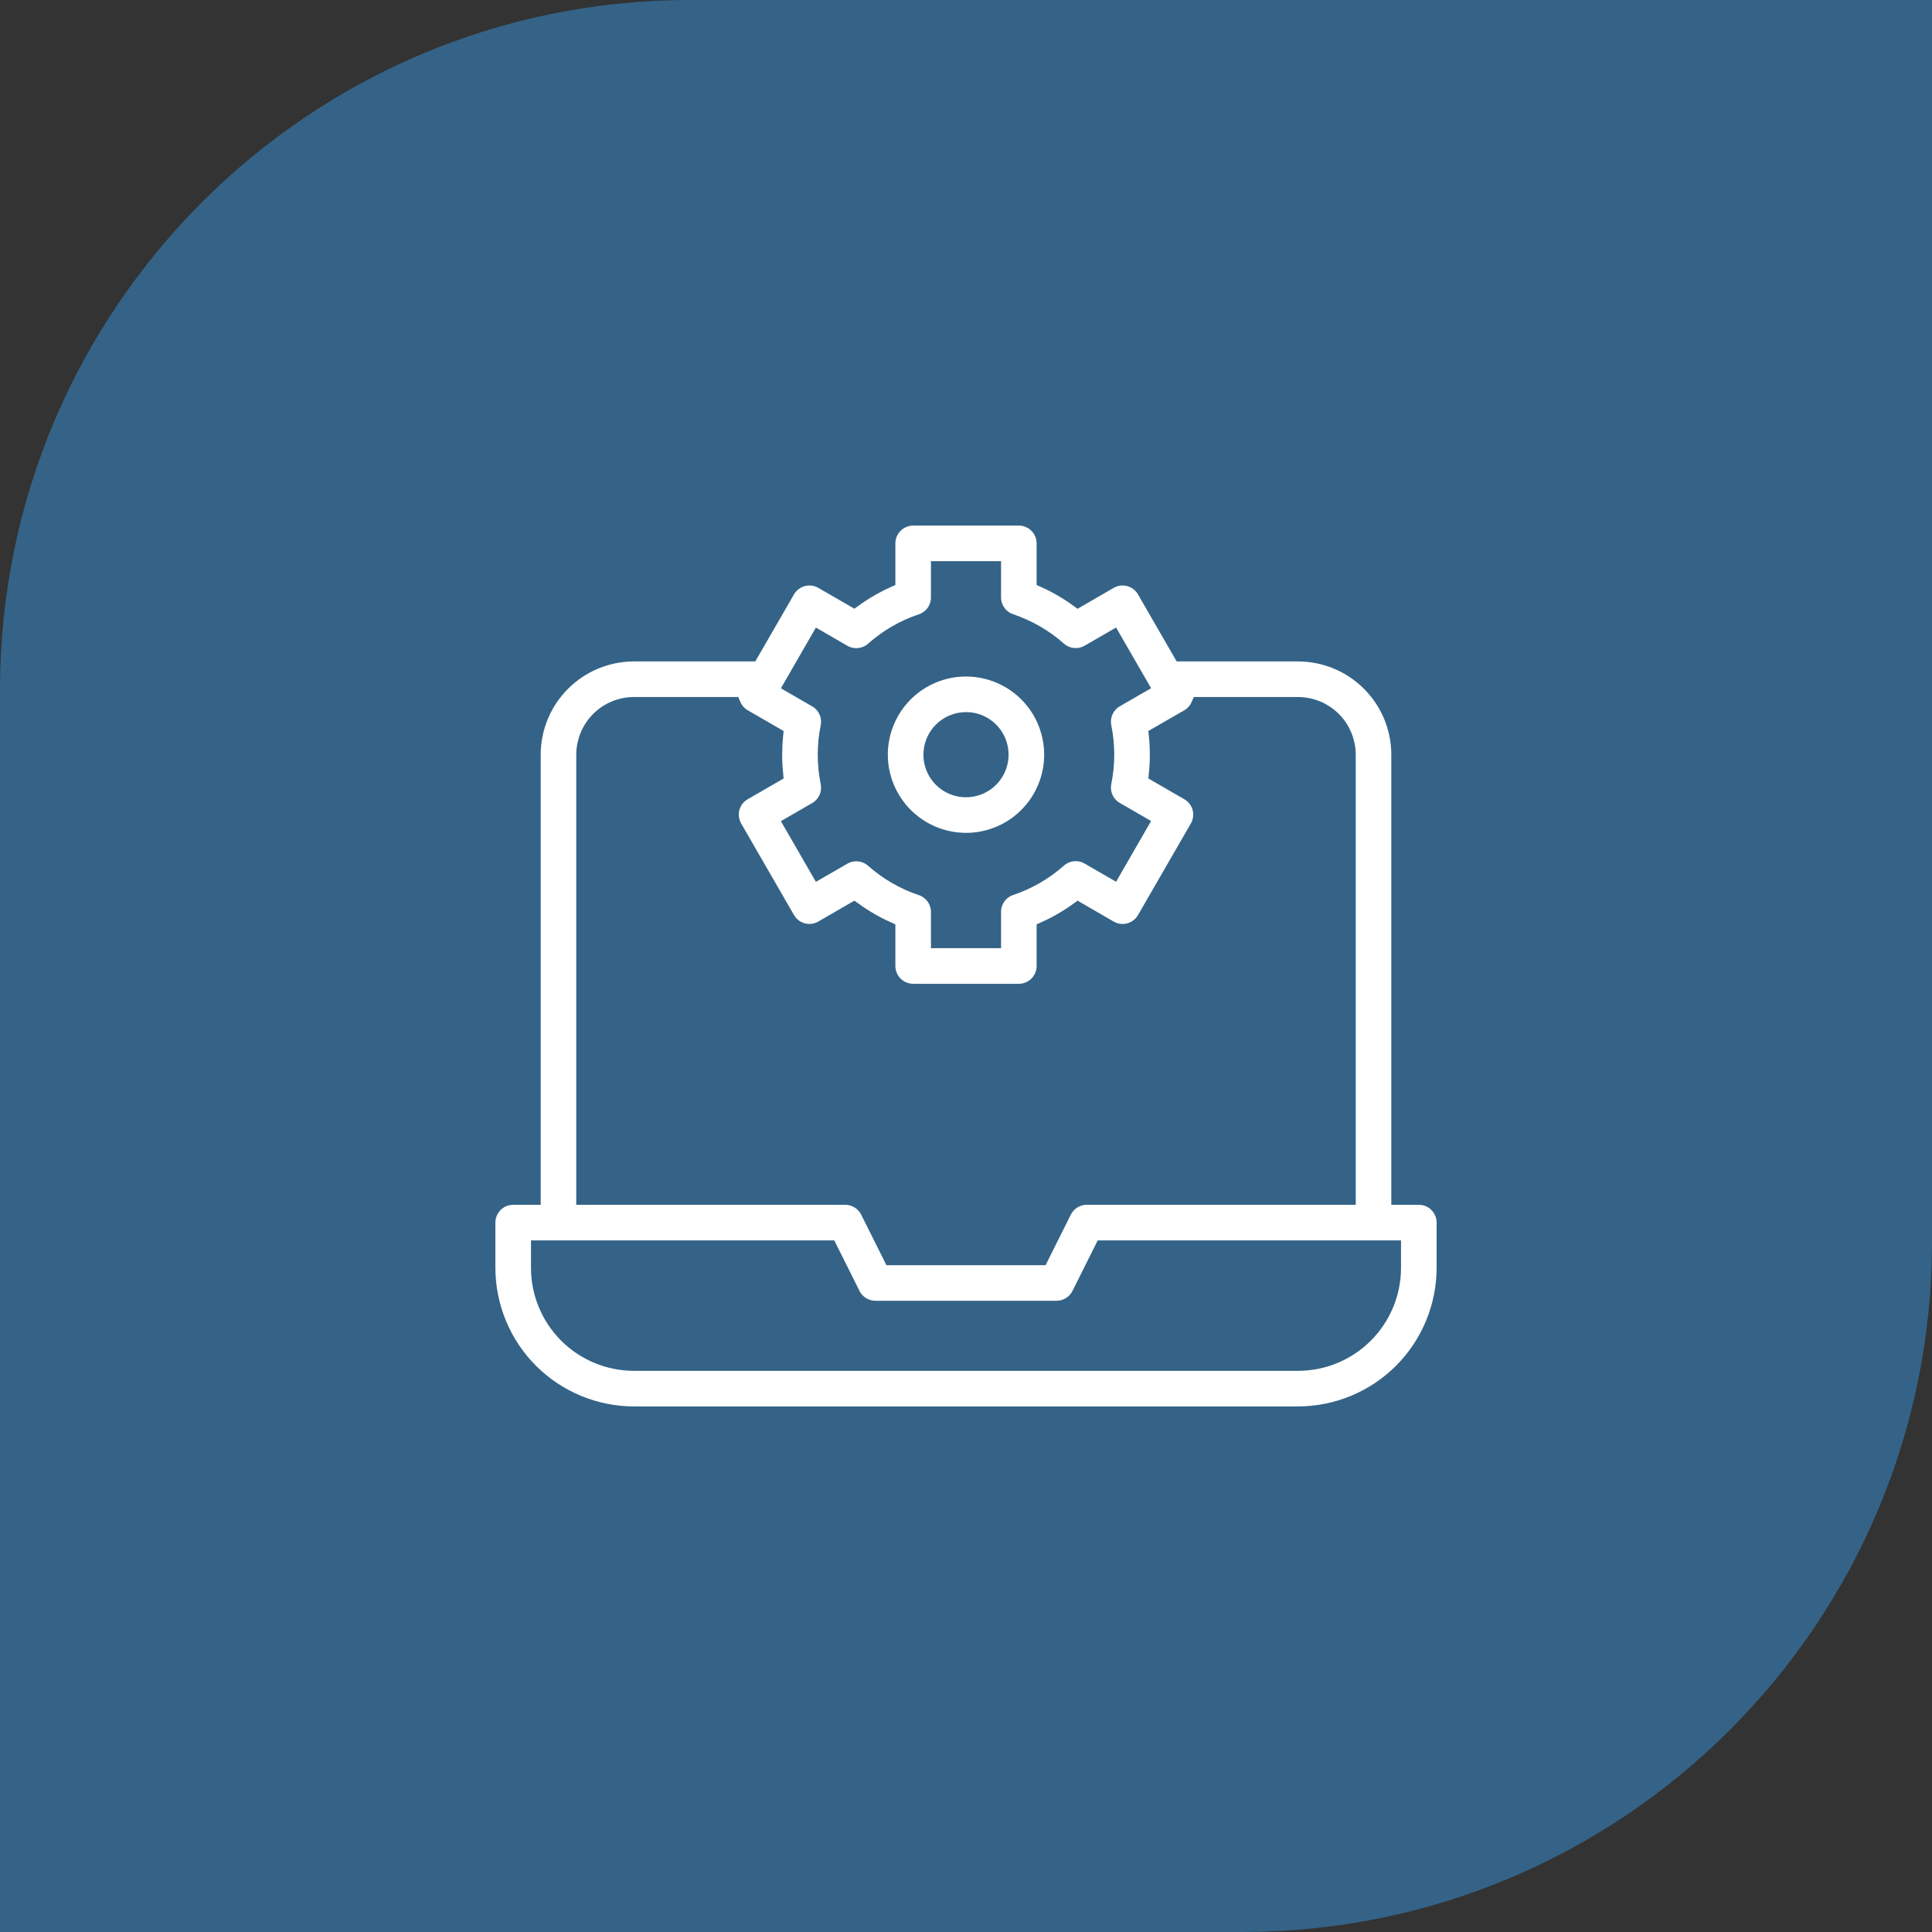
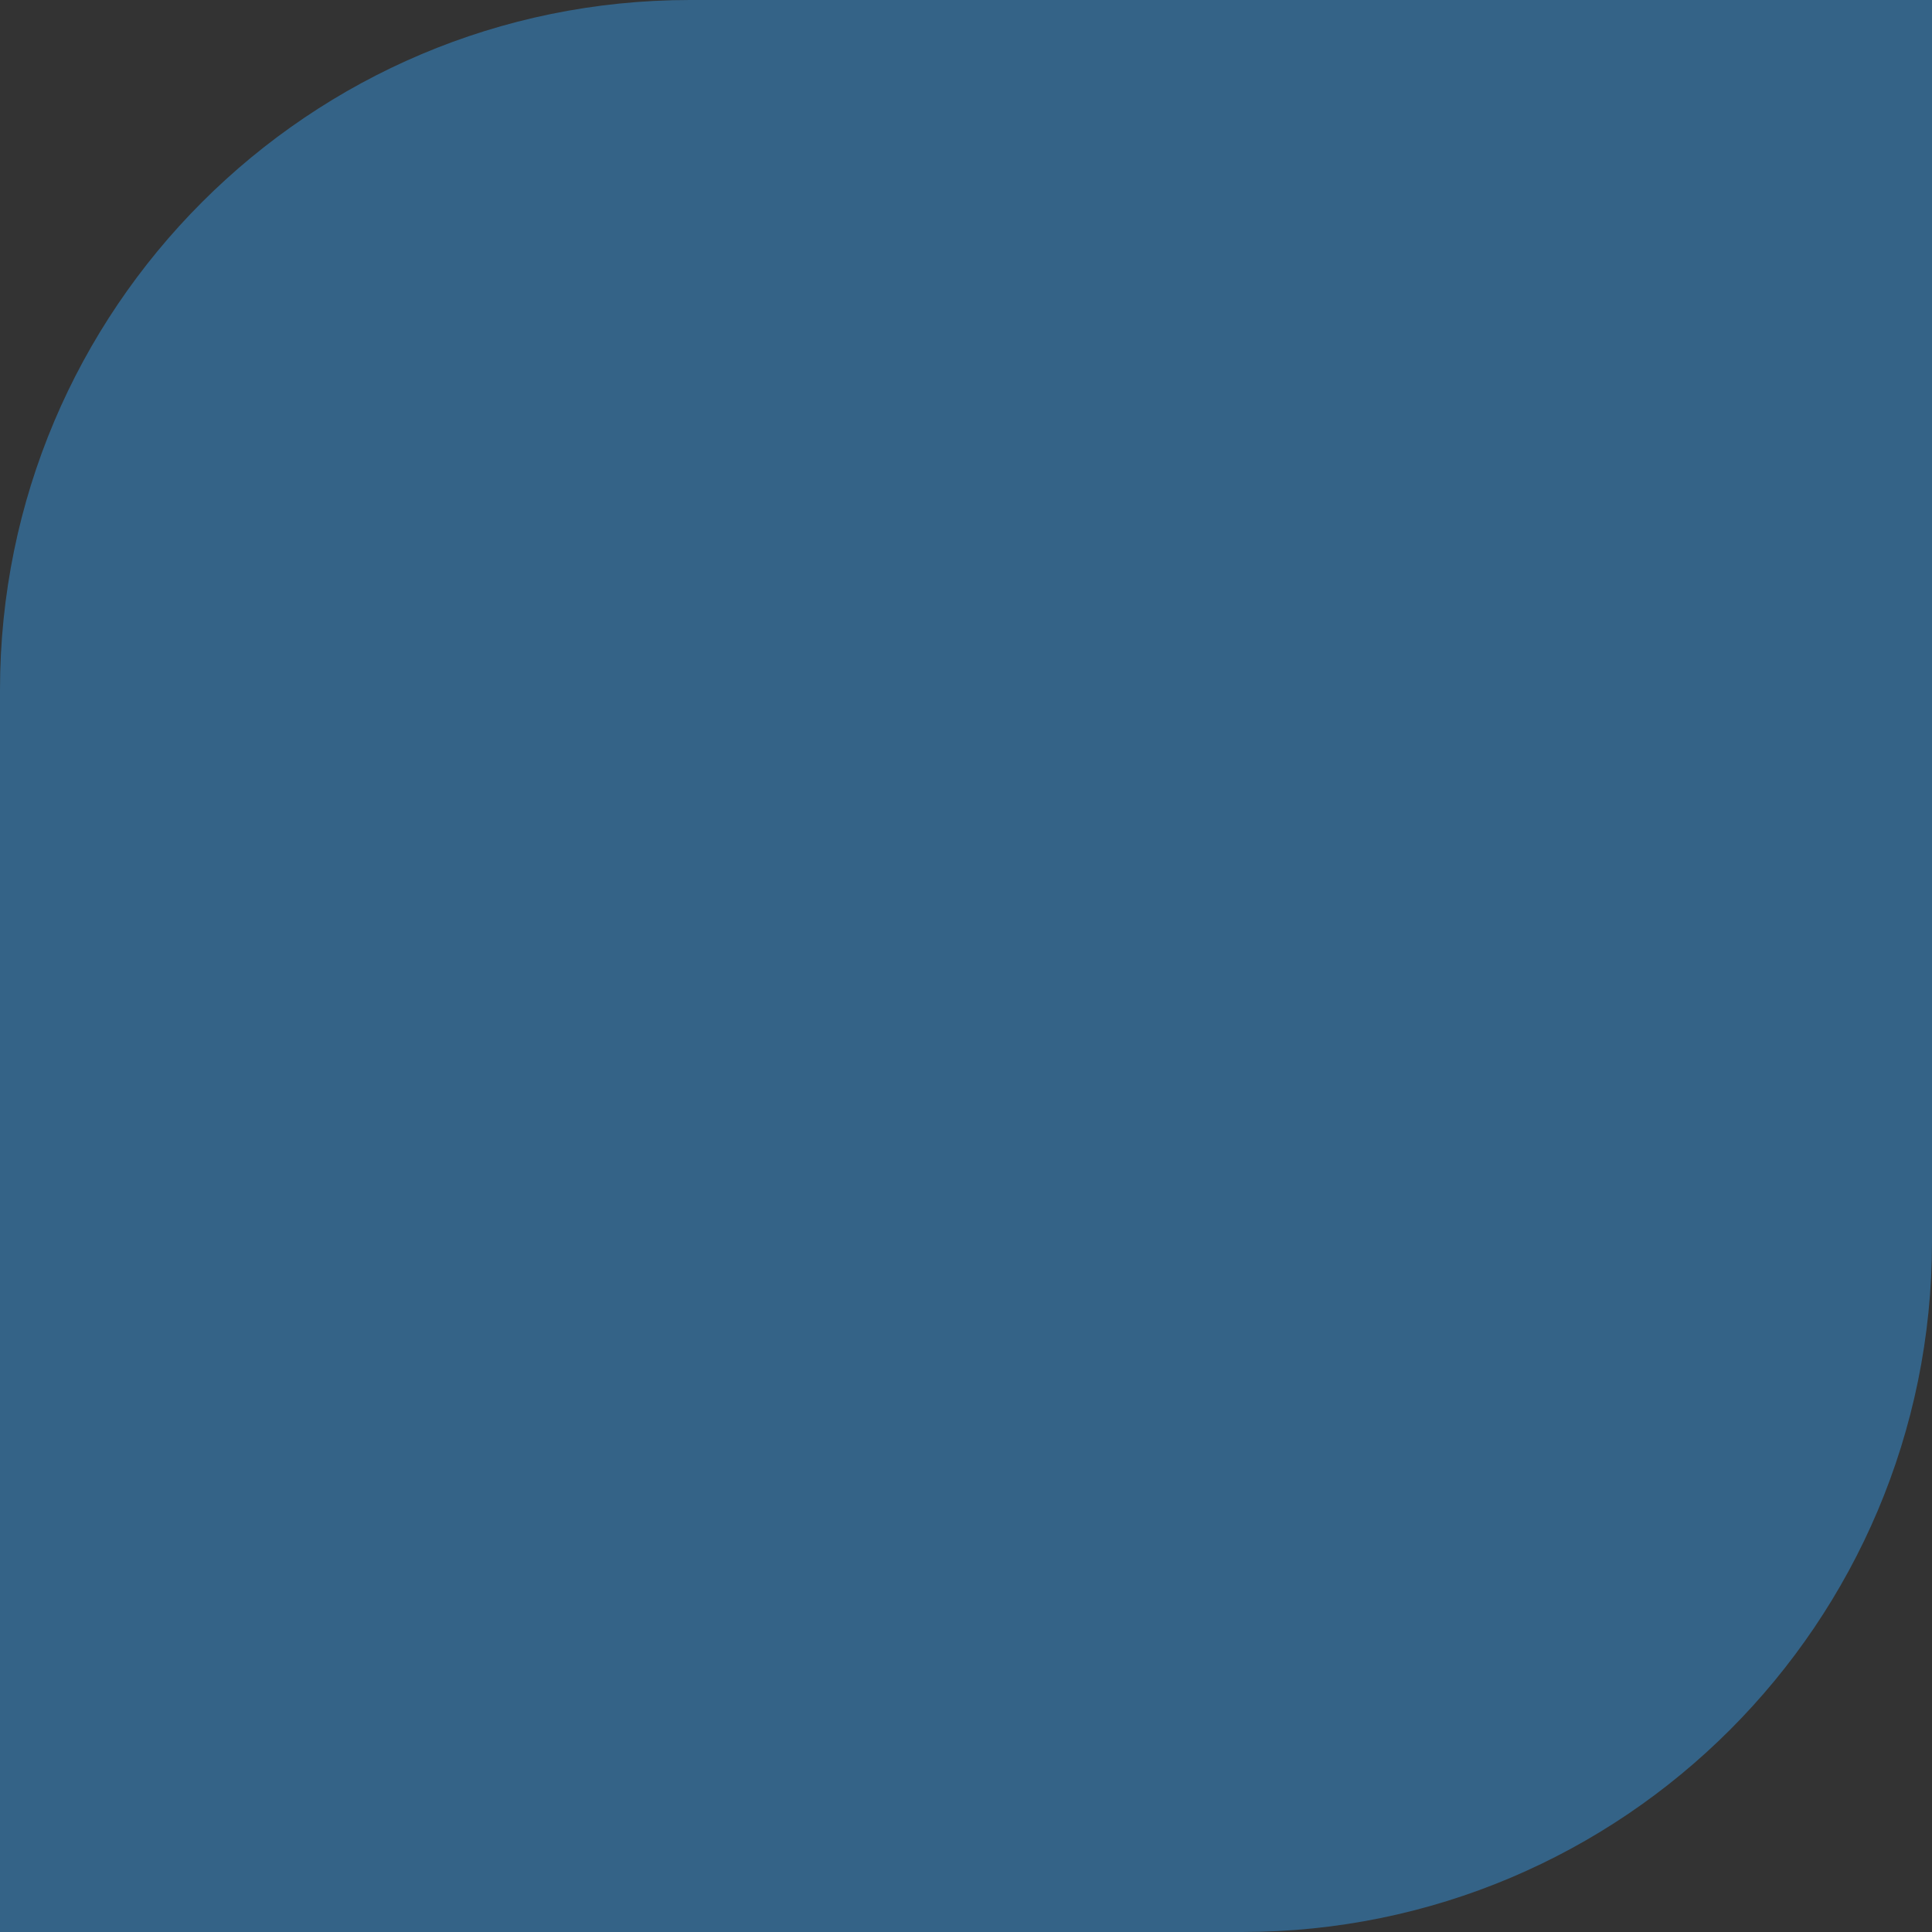
<svg xmlns="http://www.w3.org/2000/svg" width="56" height="56" viewBox="0 0 56 56" fill="none">
  <rect x="0" y="0" width="56" height="56" fill="#333333" stroke="none" />
-   <path d="M0 20C0 8.954 8.954 0 20 0H56V36C56 47.046 47.046 56 36 56H0V20Z" fill="#346387" />
+   <path d="M0 20C0 8.954 8.954 0 20 0H56V36C56 47.046 47.046 56 36 56H0V20" fill="#346387" />
  <g clip-path="url(#clip0_50_142)">
    <path d="M41.125 34.672H40.578V21.875C40.577 21.092 40.266 20.341 39.712 19.788C39.158 19.234 38.408 18.923 37.625 18.922H34.251L33.201 17.103C33.151 17.016 33.084 16.94 33.005 16.879C32.925 16.817 32.834 16.773 32.737 16.747C32.639 16.721 32.538 16.714 32.439 16.727C32.339 16.74 32.243 16.773 32.156 16.823L31.249 17.348C30.951 17.132 30.632 16.947 30.297 16.795V15.75C30.297 15.649 30.277 15.55 30.239 15.457C30.2 15.364 30.144 15.28 30.073 15.209C30.002 15.137 29.917 15.081 29.824 15.043C29.731 15.004 29.632 14.984 29.531 14.984H26.469C26.368 14.984 26.269 15.004 26.176 15.043C26.083 15.081 25.998 15.137 25.927 15.209C25.856 15.28 25.8 15.364 25.761 15.457C25.723 15.55 25.703 15.649 25.703 15.75V16.795C25.368 16.946 25.049 17.131 24.75 17.346L23.844 16.823C23.757 16.773 23.661 16.74 23.561 16.727C23.461 16.714 23.36 16.721 23.263 16.747C23.166 16.773 23.075 16.817 22.995 16.879C22.915 16.94 22.848 17.016 22.798 17.103L21.748 18.922H18.375C17.592 18.923 16.841 19.234 16.288 19.788C15.734 20.341 15.423 21.092 15.422 21.875V34.672H14.875C14.672 34.672 14.477 34.752 14.334 34.896C14.19 35.04 14.109 35.234 14.109 35.438V36.75C14.111 37.881 14.56 38.965 15.36 39.765C16.16 40.565 17.244 41.014 18.375 41.016H37.625C38.756 41.014 39.84 40.565 40.64 39.765C41.44 38.965 41.889 37.881 41.891 36.75V35.438C41.891 35.234 41.81 35.04 41.666 34.896C41.523 34.752 41.328 34.672 41.125 34.672ZM24.033 22.679C23.926 22.148 23.926 21.602 24.033 21.071C24.065 20.914 24.047 20.751 23.981 20.605C23.915 20.459 23.805 20.337 23.666 20.258L22.976 19.859L23.741 18.532L24.436 18.934C24.575 19.014 24.735 19.049 24.895 19.033C25.055 19.017 25.205 18.952 25.326 18.846C25.729 18.488 26.201 18.215 26.712 18.043C26.865 17.992 26.997 17.894 27.091 17.764C27.185 17.633 27.235 17.476 27.234 17.315V16.516H28.766V17.315C28.766 17.476 28.816 17.632 28.91 17.762C29.003 17.893 29.136 17.99 29.288 18.041C29.799 18.213 30.271 18.486 30.674 18.844C30.795 18.95 30.945 19.016 31.105 19.031C31.265 19.047 31.425 19.012 31.564 18.932L32.259 18.531L33.024 19.857L32.334 20.255C32.195 20.335 32.085 20.457 32.019 20.603C31.953 20.749 31.935 20.912 31.966 21.069C32.074 21.6 32.074 22.147 31.966 22.677C31.935 22.834 31.953 22.997 32.019 23.143C32.085 23.289 32.195 23.411 32.334 23.491L33.024 23.889L32.259 25.216L31.564 24.815C31.425 24.734 31.265 24.699 31.105 24.715C30.945 24.731 30.795 24.796 30.674 24.902C30.271 25.26 29.799 25.533 29.288 25.705C29.136 25.756 29.003 25.854 28.91 25.984C28.816 26.114 28.766 26.271 28.766 26.431V27.234H27.234V26.435C27.234 26.274 27.184 26.118 27.09 25.988C26.997 25.857 26.864 25.76 26.712 25.709C26.201 25.537 25.729 25.264 25.326 24.906C25.205 24.8 25.055 24.734 24.895 24.719C24.735 24.703 24.575 24.738 24.436 24.818L23.741 25.219L22.976 23.893L23.666 23.494C23.805 23.414 23.915 23.292 23.981 23.146C24.047 22.999 24.065 22.836 24.033 22.679ZM16.953 21.875C16.954 21.498 17.104 21.137 17.37 20.87C17.637 20.604 17.998 20.454 18.375 20.453H21.234C21.299 20.6 21.408 20.722 21.547 20.803L22.449 21.324C22.431 21.508 22.422 21.693 22.422 21.876C22.422 22.06 22.431 22.245 22.449 22.429L21.547 22.95C21.46 23 21.384 23.067 21.322 23.146C21.261 23.226 21.216 23.317 21.19 23.414C21.164 23.511 21.158 23.613 21.171 23.712C21.184 23.812 21.217 23.908 21.267 23.995L22.798 26.648C22.9 26.824 23.067 26.952 23.263 27.005C23.459 27.057 23.668 27.03 23.844 26.928L24.75 26.403C25.049 26.618 25.368 26.803 25.703 26.955V28C25.703 28.101 25.723 28.2 25.761 28.293C25.8 28.386 25.856 28.47 25.927 28.541C25.998 28.613 26.083 28.669 26.176 28.707C26.269 28.746 26.368 28.766 26.469 28.766H29.531C29.632 28.766 29.731 28.746 29.824 28.707C29.917 28.669 30.002 28.613 30.073 28.541C30.144 28.47 30.2 28.386 30.239 28.293C30.277 28.2 30.297 28.101 30.297 28V26.955C30.632 26.804 30.951 26.619 31.25 26.404L32.156 26.929C32.332 27.03 32.541 27.058 32.737 27.005C32.933 26.953 33.1 26.824 33.202 26.649L34.733 23.996C34.835 23.82 34.862 23.611 34.81 23.415C34.757 23.219 34.629 23.052 34.453 22.95L33.551 22.429C33.569 22.245 33.578 22.061 33.578 21.877C33.578 21.693 33.569 21.508 33.551 21.324L34.453 20.804C34.592 20.723 34.701 20.6 34.766 20.454H37.625C38.002 20.454 38.363 20.604 38.63 20.87C38.896 21.137 39.046 21.498 39.047 21.875V34.672H31.5C31.358 34.672 31.218 34.712 31.098 34.786C30.977 34.861 30.879 34.968 30.815 35.095L30.152 36.422H25.848L25.185 35.095C25.121 34.968 25.023 34.861 24.902 34.786C24.782 34.712 24.642 34.672 24.5 34.672H16.953V21.875ZM40.359 36.75C40.359 37.475 40.07 38.17 39.558 38.683C39.045 39.195 38.35 39.484 37.625 39.484H18.375C17.65 39.484 16.955 39.195 16.442 38.683C15.93 38.17 15.641 37.475 15.641 36.75V36.203H24.027L24.69 37.53C24.754 37.657 24.852 37.764 24.973 37.839C25.093 37.913 25.233 37.953 25.375 37.953H30.625C30.767 37.953 30.907 37.913 31.027 37.839C31.148 37.764 31.246 37.657 31.31 37.53L31.973 36.203H40.359V36.75Z" fill="white" stroke="#346387" stroke-width="0.5" />
    <path d="M28 24.391C28.497 24.391 28.984 24.243 29.398 23.967C29.811 23.69 30.134 23.297 30.324 22.838C30.515 22.378 30.564 21.872 30.467 21.384C30.37 20.896 30.131 20.448 29.779 20.096C29.427 19.744 28.979 19.505 28.491 19.408C28.003 19.311 27.497 19.36 27.037 19.551C26.578 19.741 26.185 20.064 25.908 20.477C25.632 20.891 25.484 21.378 25.484 21.875C25.485 22.542 25.75 23.181 26.222 23.653C26.694 24.125 27.333 24.39 28 24.391ZM28 20.891C28.195 20.891 28.385 20.948 28.547 21.056C28.709 21.165 28.835 21.318 28.909 21.498C28.984 21.678 29.003 21.876 28.965 22.067C28.927 22.258 28.834 22.433 28.696 22.571C28.558 22.709 28.383 22.802 28.192 22.84C28.001 22.878 27.803 22.859 27.623 22.784C27.443 22.71 27.29 22.584 27.181 22.422C27.073 22.26 27.016 22.07 27.016 21.875C27.016 21.614 27.12 21.364 27.304 21.179C27.489 20.995 27.739 20.891 28 20.891Z" fill="white" stroke="#346387" stroke-width="0.5" />
  </g>
  <defs>
    <clipPath id="clip0_50_142">
-       <rect width="28" height="28" fill="white" transform="translate(14 14)" />
-     </clipPath>
+       </clipPath>
  </defs>
</svg>